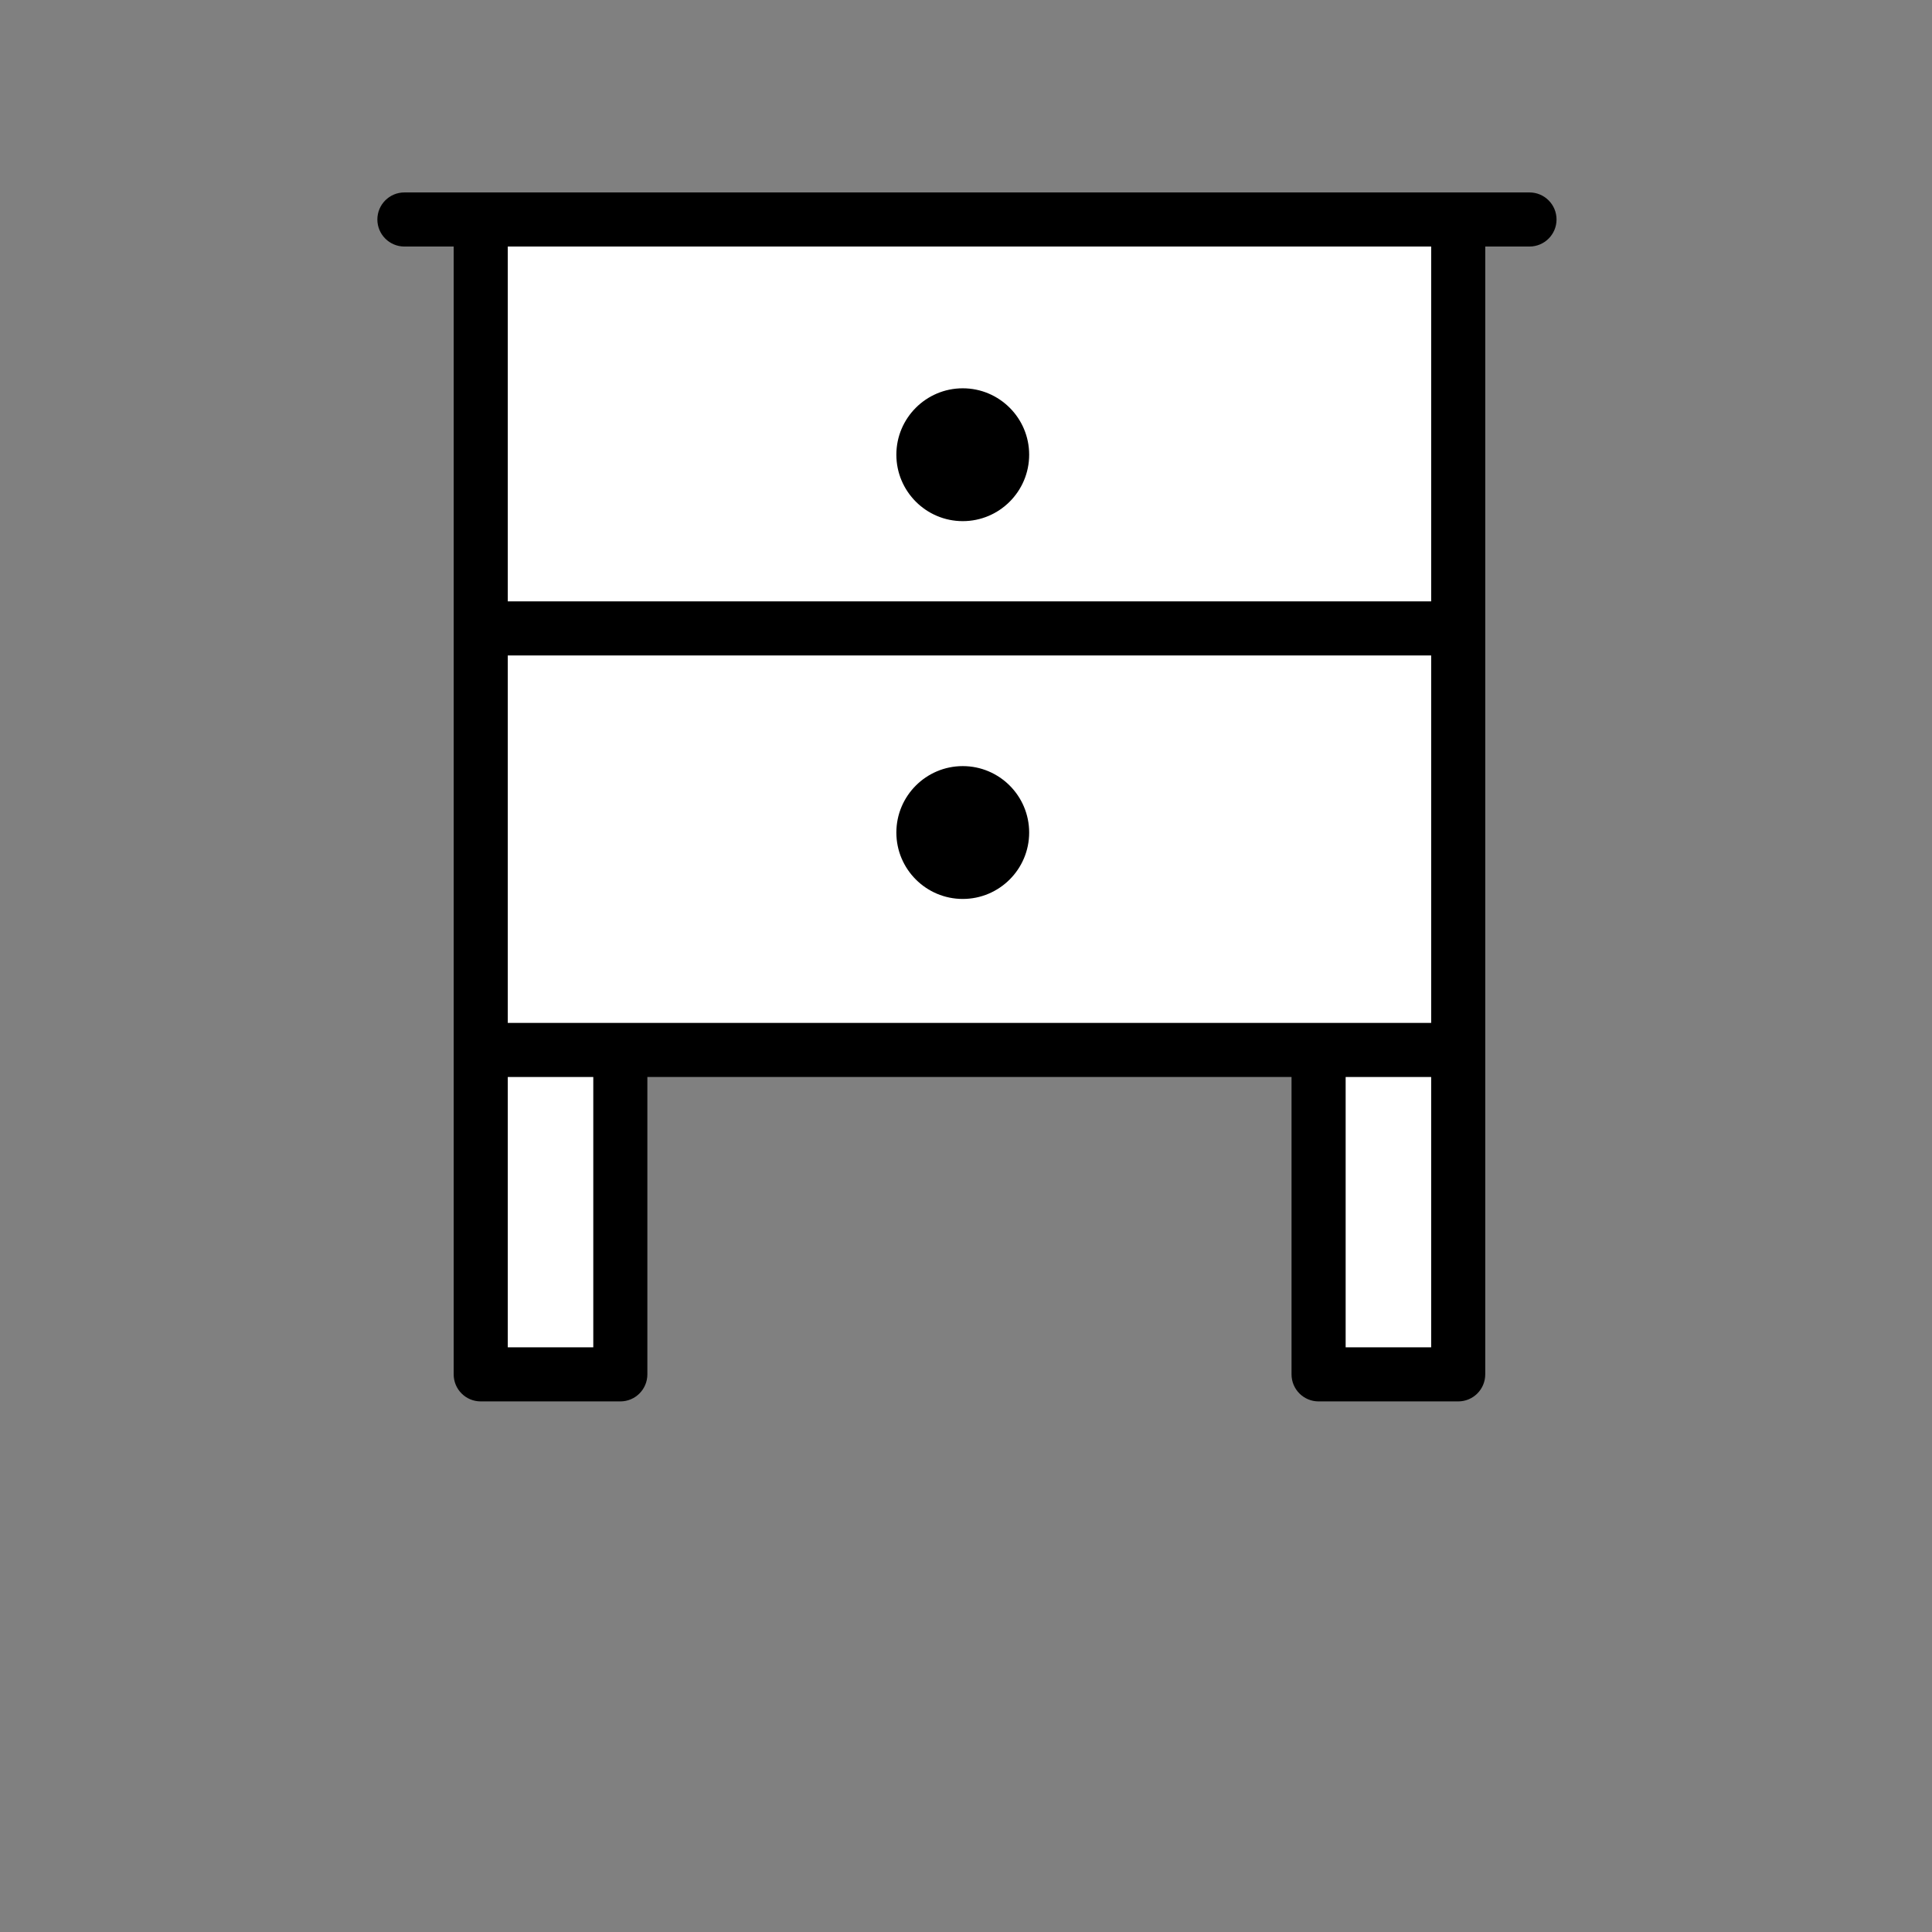
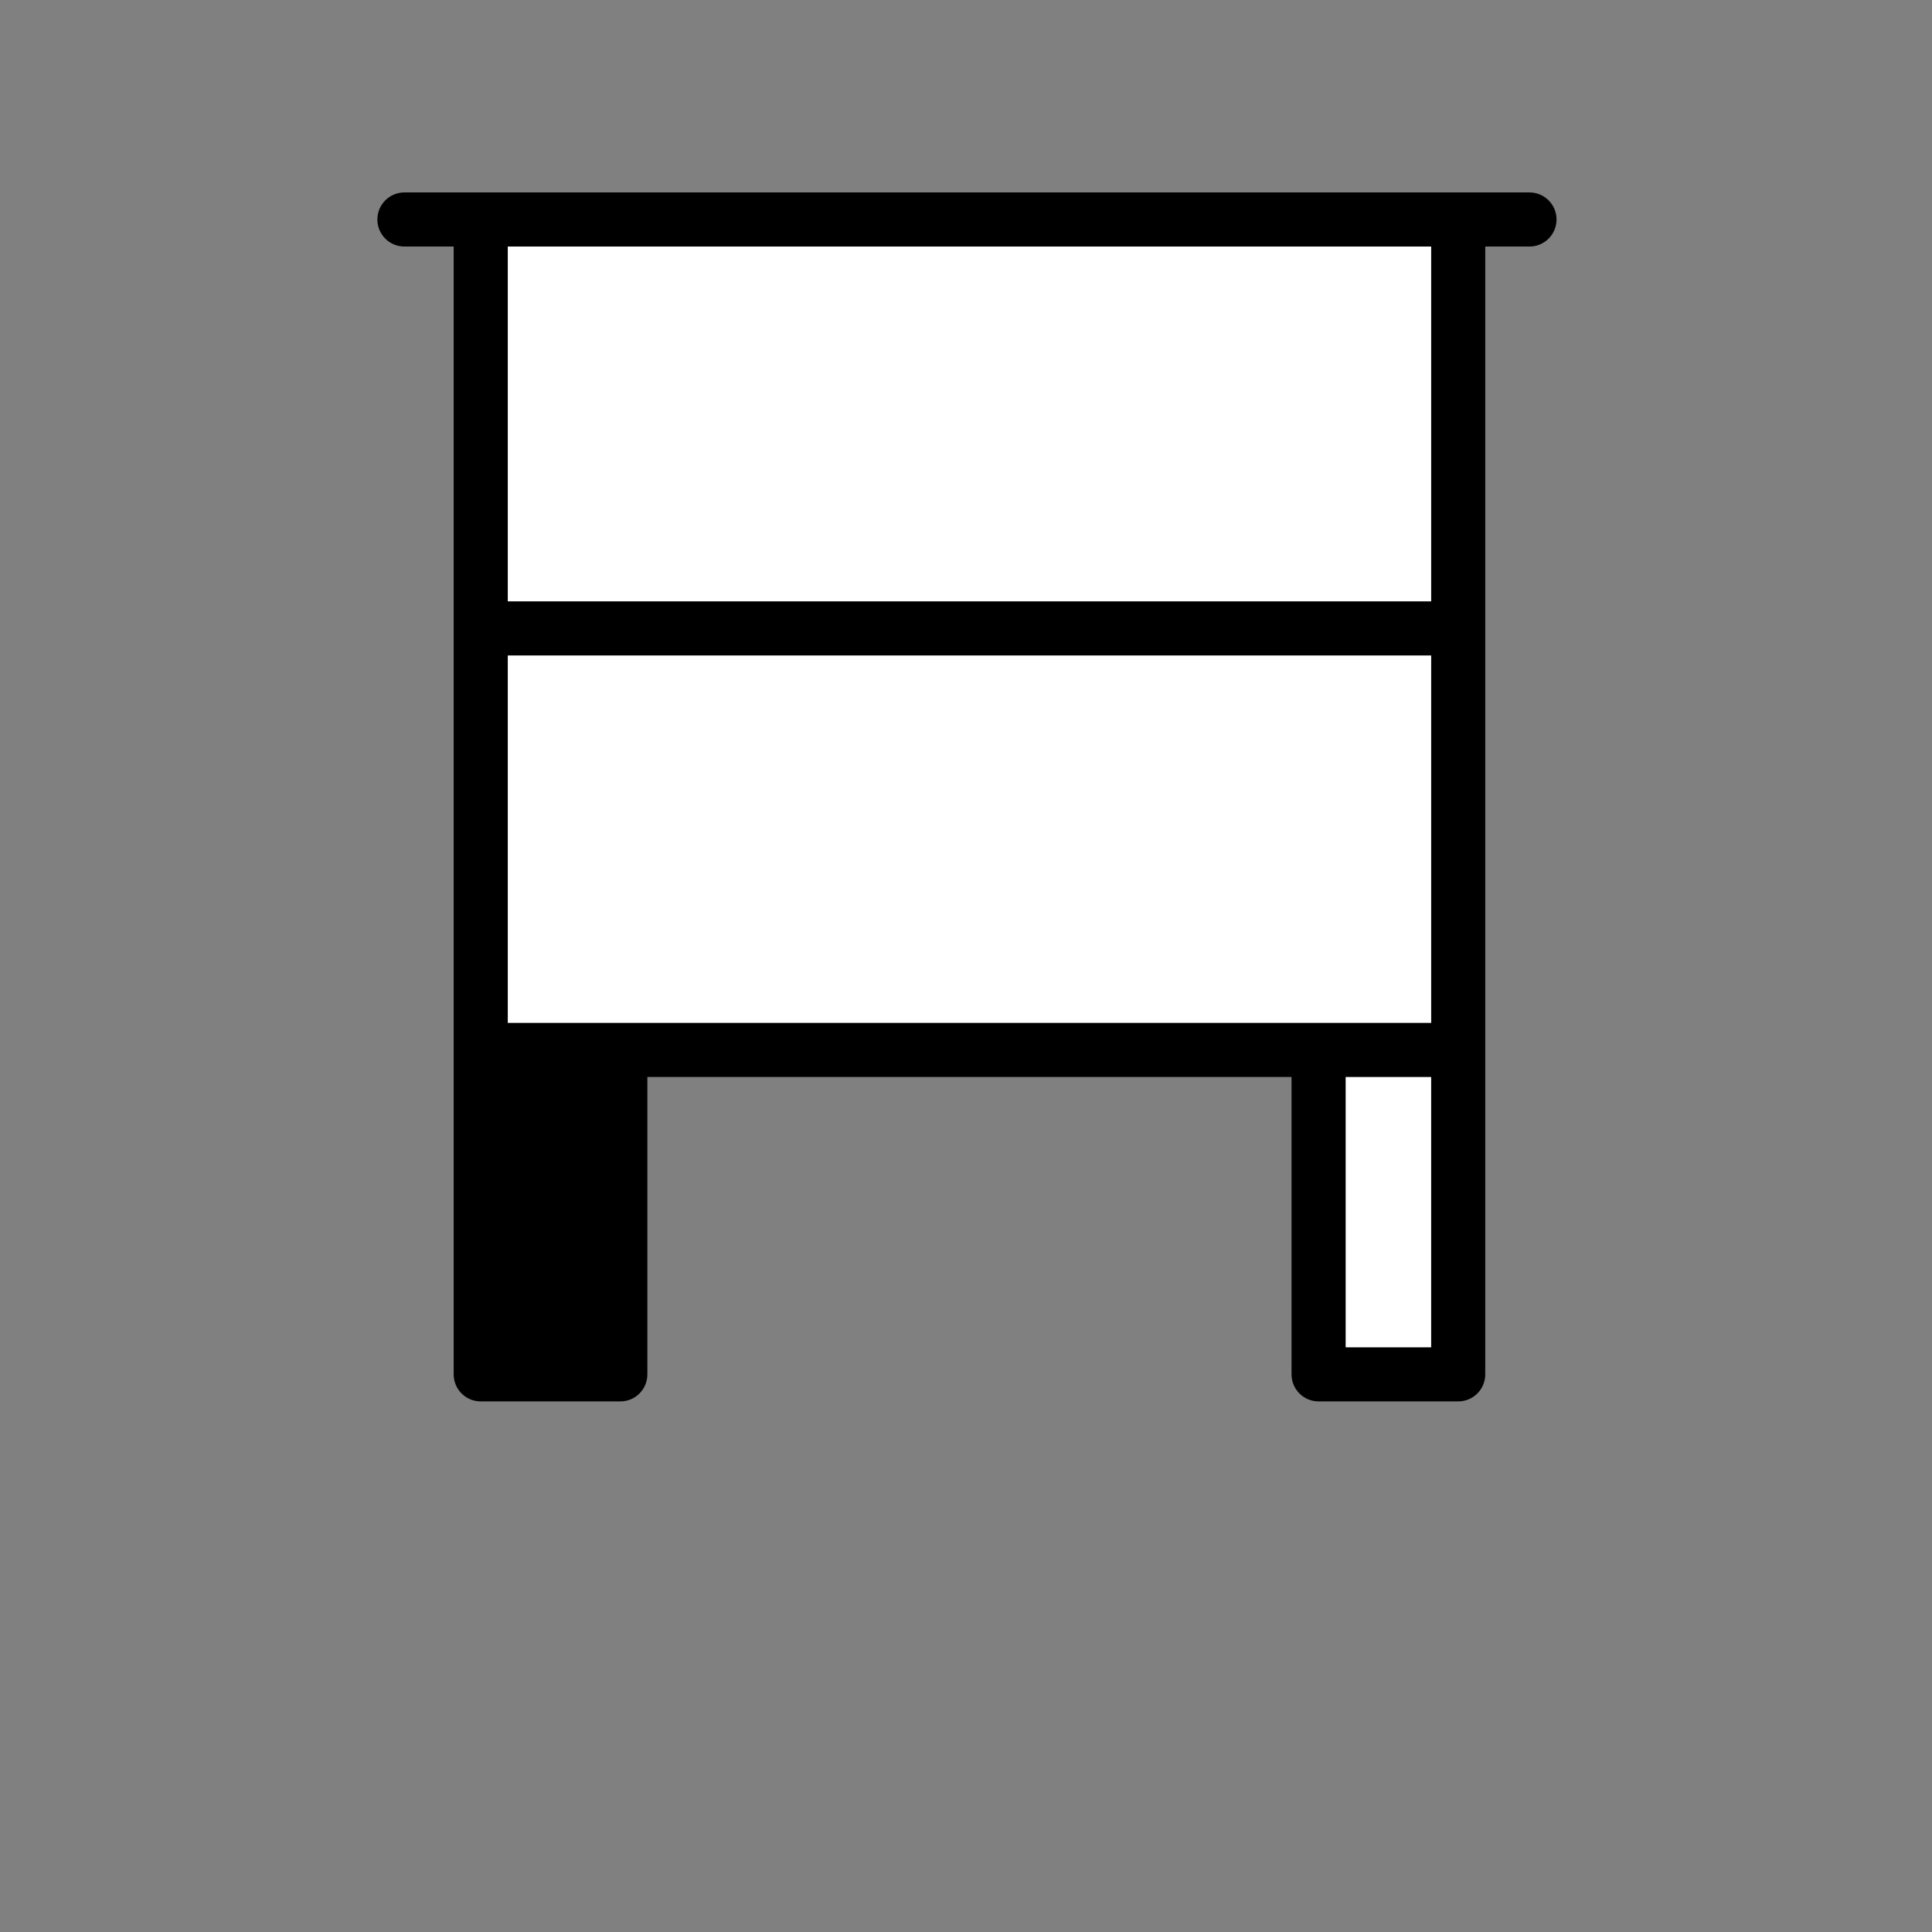
<svg xmlns="http://www.w3.org/2000/svg" version="1.1" id="Layer_1" x="0px" y="0px" width="170px" height="170px" viewBox="0 0 170 170" enable-background="new 0 0 170 170" xml:space="preserve">
  <rect x="0" y="0" width="170" height="170" fill="#808080" stroke="none" />
  <g>
    <path d="M134.582,16.933c1.314,0,2.38,1.065,2.38,2.381c0,1.312-1.065,2.379-2.38,2.379h-3.893v70.693v28.546   c0,1.316-1.063,2.38-2.379,2.38h-12.287c-1.312,0-2.379-1.063-2.379-2.38V94.767H56.963v26.165c0,1.316-1.064,2.38-2.379,2.38H42.3   c-1.316,0-2.38-1.063-2.38-2.38V92.386V21.693h-4.336c-1.314,0-2.379-1.067-2.379-2.379c0-1.315,1.065-2.381,2.379-2.381H134.582z" />
    <polygon fill="#FFFFFF" points="125.932,90.007 116.023,90.007 54.584,90.007 44.68,90.007 44.68,57.675 125.932,57.675  " />
-     <rect x="44.68" y="94.767" fill="#FFFFFF" width="7.524" height="23.786" />
    <rect x="118.406" y="94.767" fill="#FFFFFF" width="7.525" height="23.786" />
    <rect x="44.68" y="21.693" fill="#FFFFFF" width="81.252" height="31.222" />
-     <path d="M84.715,45.856c3.224,0,5.843-2.622,5.843-5.847c0-3.222-2.619-5.842-5.843-5.842c-3.223,0-5.843,2.62-5.843,5.842   C78.872,43.234,81.492,45.856,84.715,45.856z" />
-     <path d="M84.715,79.1c3.224,0,5.843-2.623,5.843-5.842c0-3.227-2.619-5.847-5.843-5.847c-3.223,0-5.843,2.62-5.843,5.847   C78.872,76.478,81.492,79.1,84.715,79.1z" />
  </g>
</svg>